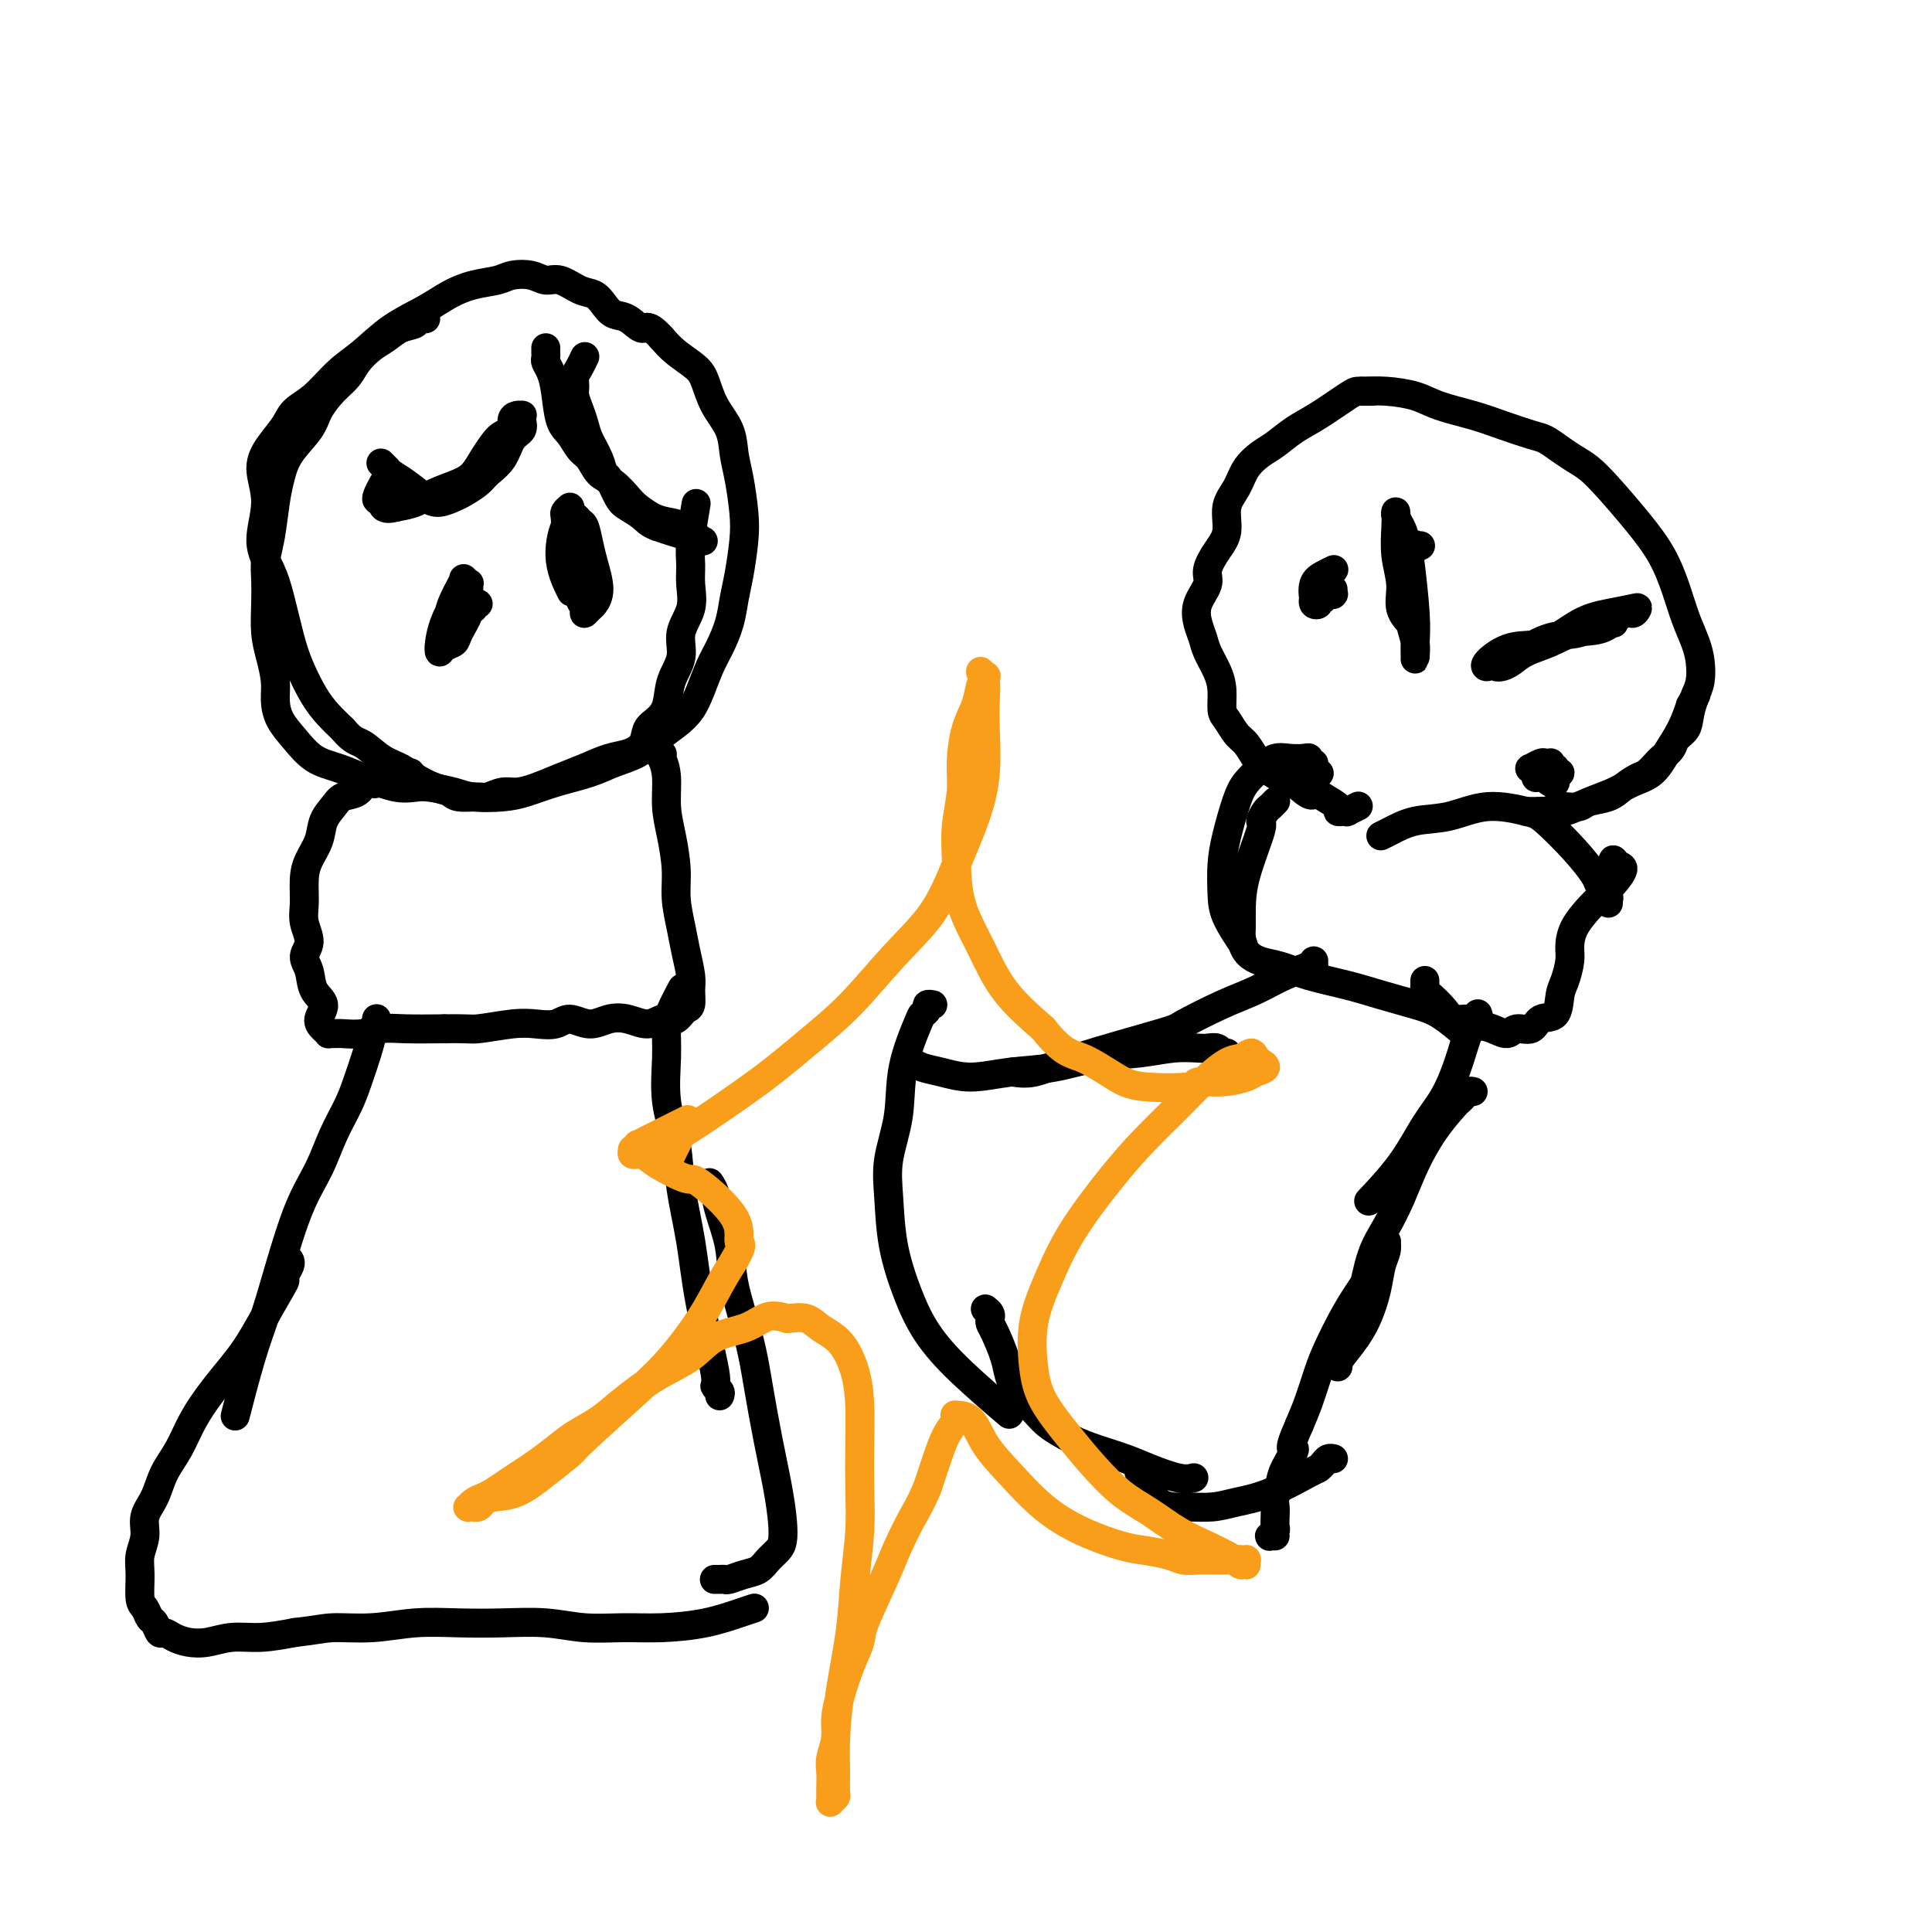
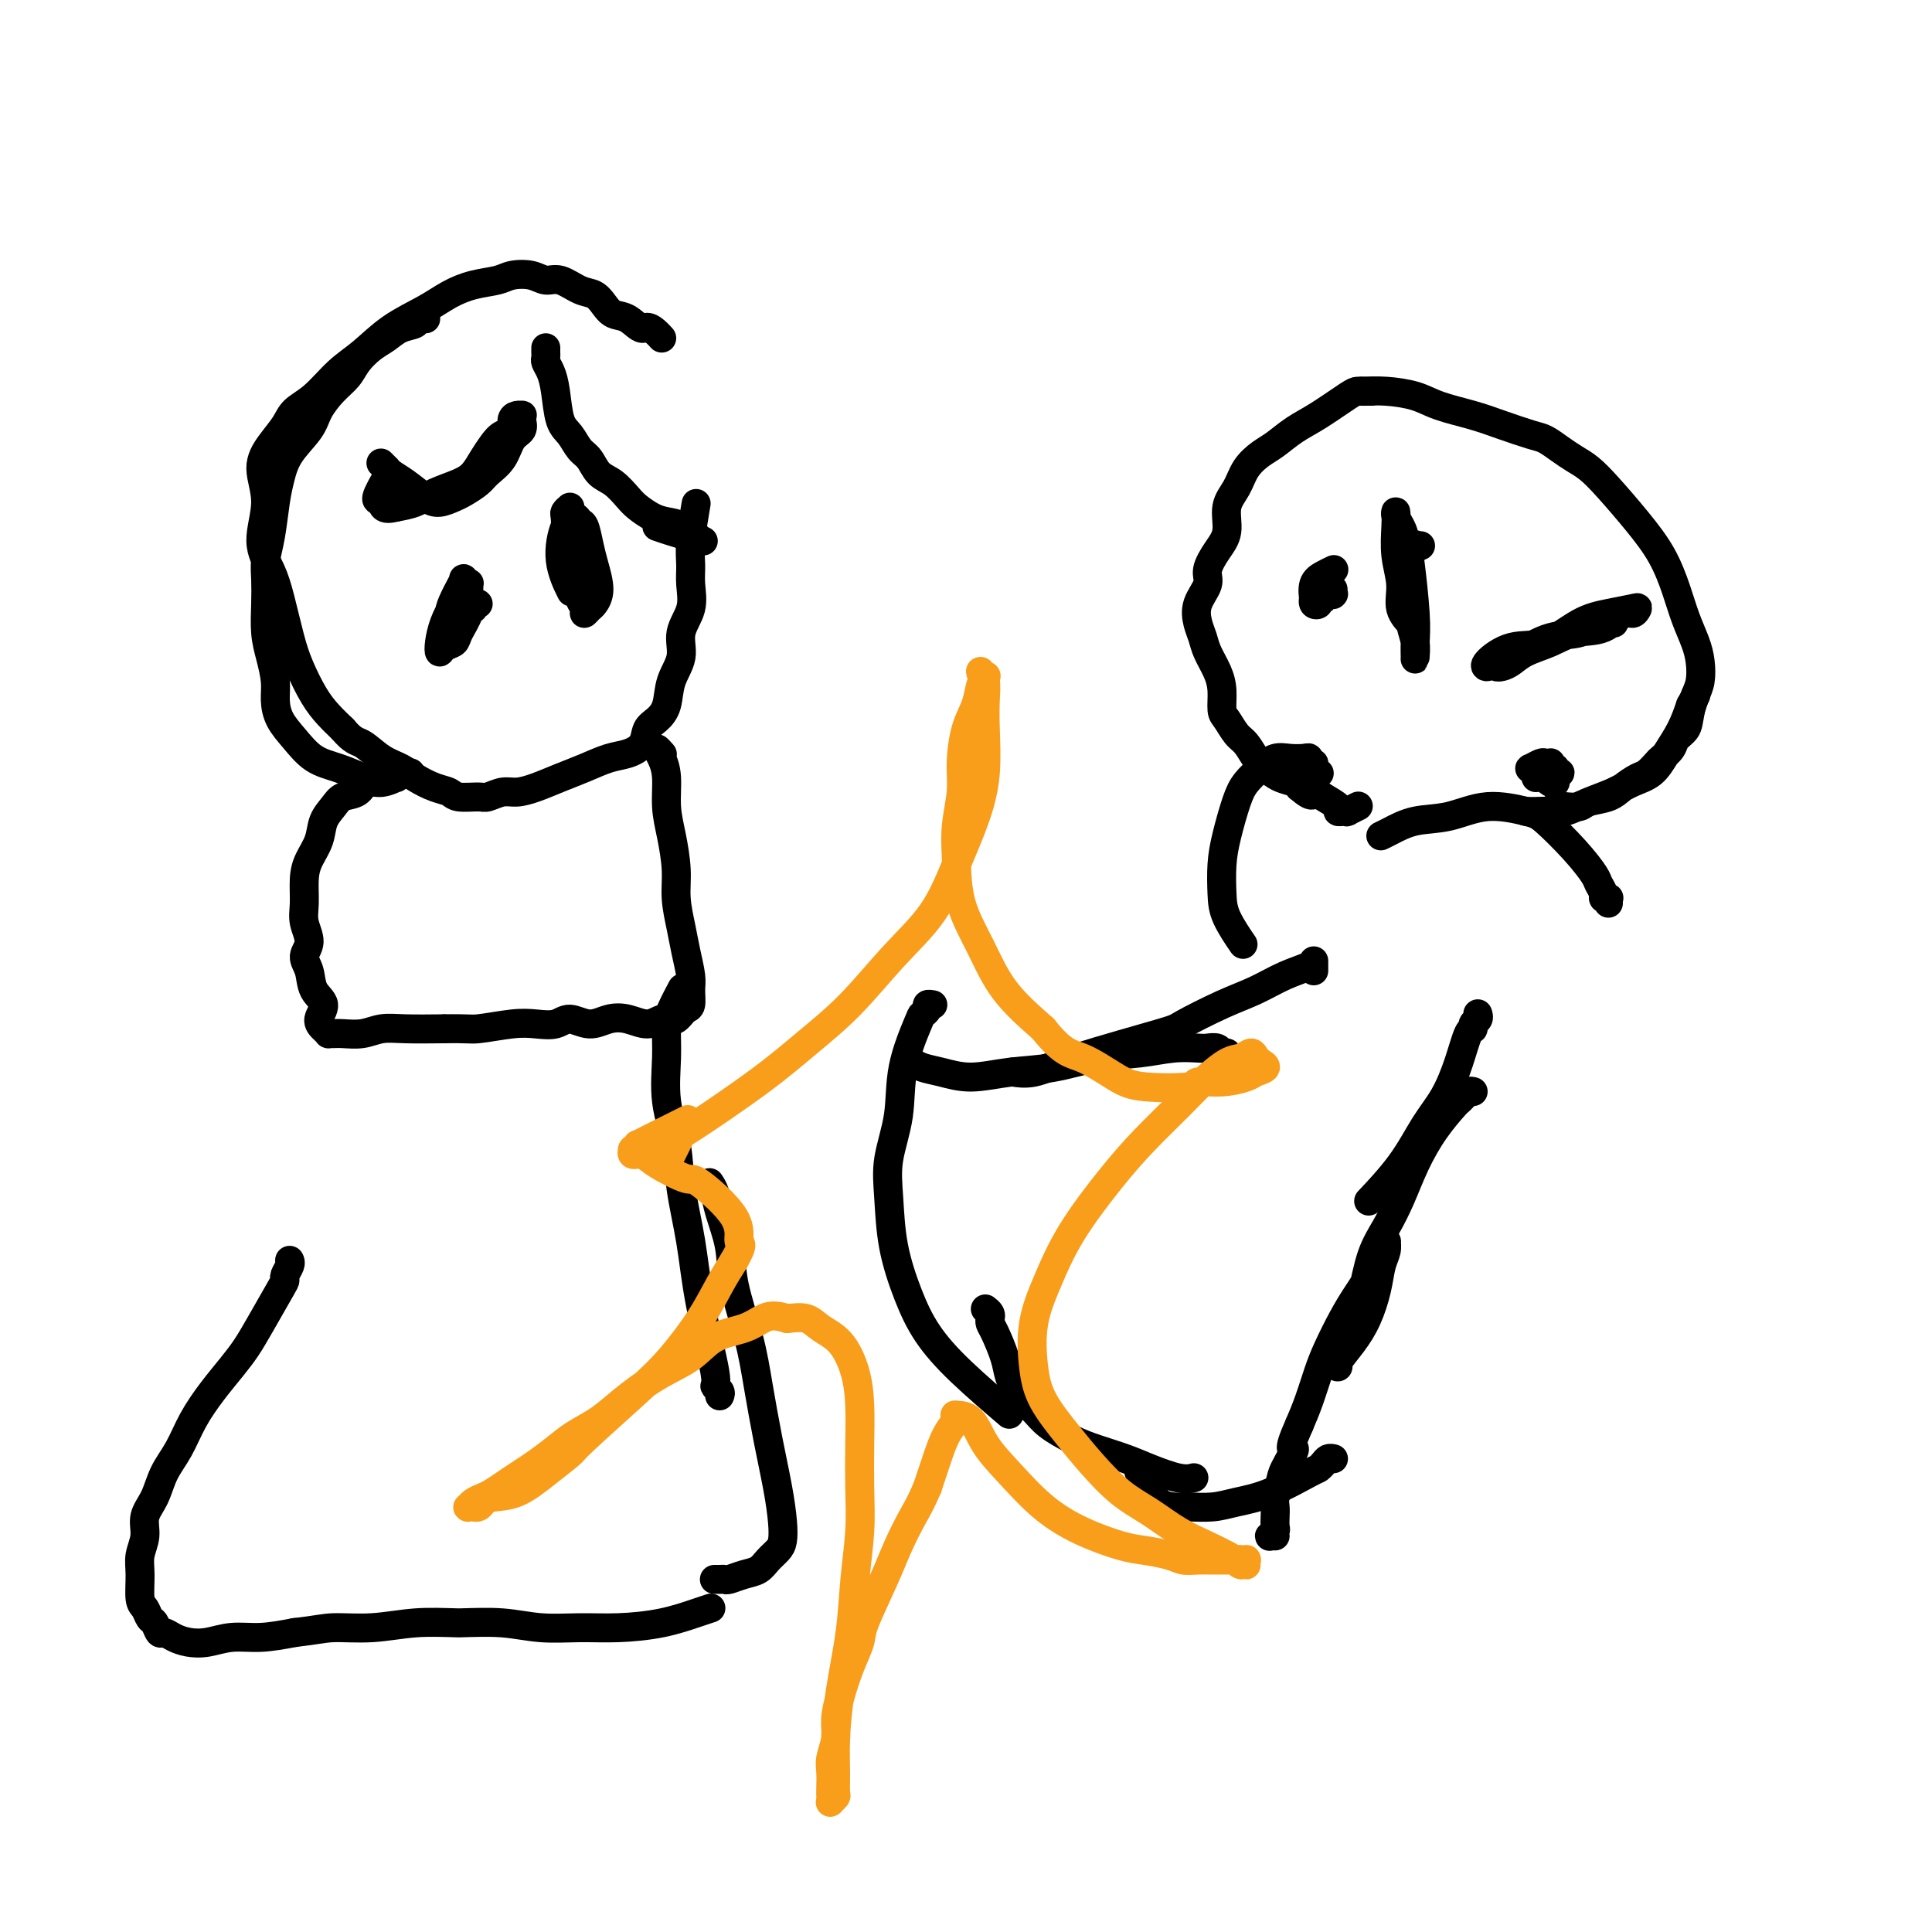
<svg xmlns="http://www.w3.org/2000/svg" viewBox="0 0 400 400" version="1.1">
  <g fill="none" stroke="#000000" stroke-width="6" stroke-linecap="round" stroke-linejoin="round">
    <path d="M284,81c-0.446,0.000 -0.893,0.000 -1,0c-0.107,-0.000 0.125,-0.001 0,0c-0.125,0.001 -0.605,0.005 -1,0c-0.395,-0.005 -0.703,-0.020 -1,0c-0.297,0.020 -0.582,0.074 -2,1c-1.418,0.926 -3.969,2.726 -6,4c-2.031,1.274 -3.541,2.024 -5,3c-1.459,0.976 -2.868,2.178 -4,3c-1.132,0.822 -1.986,1.266 -3,2c-1.014,0.734 -2.186,1.760 -3,3c-0.814,1.240 -1.270,2.695 -2,4c-0.730,1.305 -1.735,2.459 -2,4c-0.265,1.541 0.209,3.468 0,5c-0.209,1.532 -1.100,2.668 -2,4c-0.900,1.332 -1.807,2.860 -2,4c-0.193,1.140 0.329,1.893 0,3c-0.329,1.107 -1.507,2.568 -2,4c-0.493,1.432 -0.300,2.836 0,4c0.300,1.164 0.707,2.087 1,3c0.293,0.913 0.473,1.815 1,3c0.527,1.185 1.401,2.653 2,4c0.599,1.347 0.923,2.572 1,4c0.077,1.428 -0.092,3.058 0,4c0.092,0.942 0.447,1.197 1,2c0.553,0.803 1.306,2.155 2,3c0.694,0.845 1.331,1.182 2,2c0.669,0.818 1.370,2.117 2,3c0.630,0.883 1.190,1.350 2,2c0.810,0.650 1.872,1.483 3,2c1.128,0.517 2.322,0.719 3,1c0.678,0.281 0.839,0.640 1,1" />
    <path d="M269,163c3.083,2.669 2.791,1.342 3,1c0.209,-0.342 0.918,0.301 2,1c1.082,0.699 2.538,1.455 3,2c0.462,0.545 -0.069,0.878 0,1c0.069,0.122 0.736,0.033 1,0c0.264,-0.033 0.123,-0.009 0,0c-0.123,0.009 -0.229,0.002 0,0c0.229,-0.002 0.794,-0.001 1,0c0.206,0.001 0.053,0.001 0,0c-0.053,-0.001 -0.007,-0.004 0,0c0.007,0.004 -0.026,0.015 0,0c0.026,-0.015 0.110,-0.056 0,0c-0.110,0.056 -0.414,0.207 0,0c0.414,-0.207 1.547,-0.774 2,-1c0.453,-0.226 0.227,-0.113 0,0" />
    <path d="M283,81c-0.030,0.000 -0.061,0.000 0,0c0.061,-0.000 0.212,-0.000 0,0c-0.212,0.000 -0.788,0.000 -1,0c-0.212,-0.000 -0.061,-0.001 0,0c0.061,0.001 0.032,0.002 0,0c-0.032,-0.002 -0.066,-0.009 0,0c0.066,0.009 0.232,0.033 1,0c0.768,-0.033 2.139,-0.122 4,0c1.861,0.122 4.214,0.456 6,1c1.786,0.544 3.006,1.297 5,2c1.994,0.703 4.764,1.357 7,2c2.236,0.643 3.939,1.275 6,2c2.061,0.725 4.480,1.544 6,2c1.520,0.456 2.141,0.548 3,1c0.859,0.452 1.958,1.262 3,2c1.042,0.738 2.029,1.402 3,2c0.971,0.598 1.926,1.131 3,2c1.074,0.869 2.265,2.076 4,4c1.735,1.924 4.012,4.566 6,7c1.988,2.434 3.685,4.660 5,7c1.315,2.340 2.248,4.794 3,7c0.752,2.206 1.323,4.166 2,6c0.677,1.834 1.460,3.544 2,5c0.540,1.456 0.835,2.658 1,4c0.165,1.342 0.198,2.823 0,4c-0.198,1.177 -0.628,2.051 -1,3c-0.372,0.949 -0.686,1.975 -1,3" />
    <path d="M350,147c-0.423,2.356 -0.480,3.246 -1,4c-0.520,0.754 -1.505,1.372 -2,2c-0.495,0.628 -0.502,1.267 -1,2c-0.498,0.733 -1.488,1.561 -2,2c-0.512,0.439 -0.548,0.489 -1,1c-0.452,0.511 -1.322,1.485 -2,2c-0.678,0.515 -1.164,0.573 -2,1c-0.836,0.427 -2.023,1.225 -3,2c-0.977,0.775 -1.743,1.527 -3,2c-1.257,0.473 -3.004,0.666 -4,1c-0.996,0.334 -1.240,0.807 -2,1c-0.760,0.193 -2.035,0.104 -3,0c-0.965,-0.104 -1.620,-0.224 -2,0c-0.380,0.224 -0.484,0.792 -1,1c-0.516,0.208 -1.444,0.056 -2,0c-0.556,-0.056 -0.738,-0.015 -1,0c-0.262,0.015 -0.603,0.004 -1,0c-0.397,-0.004 -0.851,-0.001 -1,0c-0.149,0.001 0.008,-0.000 0,0c-0.008,0.000 -0.181,0.002 0,0c0.181,-0.002 0.714,-0.006 1,0c0.286,0.006 0.323,0.024 1,0c0.677,-0.024 1.993,-0.090 3,0c1.007,0.090 1.704,0.335 3,0c1.296,-0.335 3.189,-1.250 5,-2c1.811,-0.750 3.538,-1.337 5,-2c1.462,-0.663 2.657,-1.404 4,-2c1.343,-0.596 2.834,-1.046 4,-2c1.166,-0.954 2.006,-2.411 3,-4c0.994,-1.589 2.141,-3.311 3,-5c0.859,-1.689 1.429,-3.344 2,-5" />
    <path d="M350,146c1.467,-2.622 1.133,-2.178 1,-2c-0.133,0.178 -0.067,0.089 0,0" />
    <path d="M273,160c0.122,0.081 0.243,0.161 0,0c-0.243,-0.161 -0.851,-0.565 -1,-1c-0.149,-0.435 0.161,-0.901 0,-1c-0.161,-0.099 -0.795,0.168 -1,0c-0.205,-0.168 0.017,-0.772 0,-1c-0.017,-0.228 -0.273,-0.080 -1,0c-0.727,0.080 -1.924,0.094 -3,0c-1.076,-0.094 -2.032,-0.294 -3,0c-0.968,0.294 -1.948,1.084 -3,2c-1.052,0.916 -2.177,1.959 -3,3c-0.823,1.041 -1.344,2.079 -2,4c-0.656,1.921 -1.447,4.726 -2,7c-0.553,2.274 -0.869,4.018 -1,6c-0.131,1.982 -0.076,4.201 0,6c0.076,1.799 0.174,3.177 1,5c0.826,1.823 2.379,4.092 3,5c0.621,0.908 0.311,0.454 0,0" />
-     <path d="M264,166c0.093,-0.099 0.185,-0.198 0,0c-0.185,0.198 -0.648,0.694 -1,1c-0.352,0.306 -0.592,0.423 -1,1c-0.408,0.577 -0.985,1.615 -1,2c-0.015,0.385 0.531,0.119 0,2c-0.531,1.881 -2.141,5.911 -3,9c-0.859,3.089 -0.968,5.237 -1,7c-0.032,1.763 0.013,3.140 0,4c-0.013,0.860 -0.082,1.203 0,2c0.082,0.797 0.316,2.048 1,3c0.684,0.952 1.818,1.606 3,2c1.182,0.394 2.412,0.529 4,1c1.588,0.471 3.533,1.280 6,2c2.467,0.720 5.457,1.353 8,2c2.543,0.647 4.640,1.309 7,2c2.360,0.691 4.983,1.412 7,2c2.017,0.588 3.428,1.043 5,2c1.572,0.957 3.306,2.416 4,3c0.694,0.584 0.347,0.292 0,0" />
-     <path d="M295,204c0.001,-0.543 0.001,-1.087 0,-1c-0.001,0.087 -0.004,0.803 0,1c0.004,0.197 0.016,-0.125 0,0c-0.016,0.125 -0.061,0.698 0,1c0.061,0.302 0.228,0.333 1,1c0.772,0.667 2.149,1.971 3,3c0.851,1.029 1.177,1.783 2,2c0.823,0.217 2.145,-0.104 3,0c0.855,0.104 1.244,0.632 2,1c0.756,0.368 1.878,0.574 3,1c1.122,0.426 2.245,1.070 3,1c0.755,-0.070 1.144,-0.855 2,-1c0.856,-0.145 2.180,0.349 3,0c0.820,-0.349 1.138,-1.542 2,-2c0.862,-0.458 2.269,-0.180 3,-1c0.731,-0.820 0.785,-2.739 1,-4c0.215,-1.261 0.589,-1.864 1,-3c0.411,-1.136 0.858,-2.803 1,-4c0.142,-1.197 -0.019,-1.923 0,-3c0.019,-1.077 0.220,-2.506 1,-4c0.780,-1.494 2.140,-3.054 3,-4c0.860,-0.946 1.222,-1.277 2,-2c0.778,-0.723 1.974,-1.836 3,-3c1.026,-1.164 1.883,-2.378 2,-3c0.117,-0.622 -0.505,-0.651 -1,-1c-0.495,-0.349 -0.864,-1.017 -1,-1c-0.136,0.017 -0.039,0.719 0,1c0.039,0.281 0.019,0.140 0,0" />
    <path d="M333,187c-0.032,-0.418 -0.065,-0.837 0,-1c0.065,-0.163 0.226,-0.072 0,0c-0.226,0.072 -0.841,0.125 -1,0c-0.159,-0.125 0.137,-0.429 0,-1c-0.137,-0.571 -0.707,-1.409 -1,-2c-0.293,-0.591 -0.309,-0.935 -1,-2c-0.691,-1.065 -2.058,-2.853 -4,-5c-1.942,-2.147 -4.458,-4.654 -6,-6c-1.542,-1.346 -2.111,-1.531 -4,-2c-1.889,-0.469 -5.098,-1.222 -8,-1c-2.902,0.222 -5.496,1.419 -8,2c-2.504,0.581 -4.919,0.548 -7,1c-2.081,0.452 -3.830,1.391 -5,2c-1.170,0.609 -1.763,0.888 -2,1c-0.237,0.112 -0.119,0.056 0,0" />
    <path d="M272,201c0.000,-0.308 0.000,-0.616 0,-1c-0.000,-0.384 -0.000,-0.844 0,-1c0.000,-0.156 0.000,-0.008 0,0c-0.000,0.008 -0.001,-0.124 0,0c0.001,0.124 0.003,0.503 -1,1c-1.003,0.497 -3.011,1.114 -5,2c-1.989,0.886 -3.958,2.043 -6,3c-2.042,0.957 -4.156,1.714 -7,3c-2.844,1.286 -6.419,3.101 -8,4c-1.581,0.899 -1.167,0.882 -5,2c-3.833,1.118 -11.914,3.372 -17,5c-5.086,1.628 -7.177,2.631 -9,3c-1.823,0.369 -3.378,0.106 -4,0c-0.622,-0.106 -0.311,-0.053 0,0" />
    <path d="M254,218c-0.362,0.113 -0.723,0.225 -1,0c-0.277,-0.225 -0.468,-0.789 -1,-1c-0.532,-0.211 -1.405,-0.069 -2,0c-0.595,0.069 -0.910,0.064 -2,0c-1.090,-0.064 -2.953,-0.186 -5,0c-2.047,0.186 -4.279,0.681 -7,1c-2.721,0.319 -5.932,0.461 -9,1c-3.068,0.539 -5.994,1.476 -9,2c-3.006,0.524 -6.091,0.634 -9,1c-2.909,0.366 -5.641,0.988 -8,1c-2.359,0.012 -4.344,-0.584 -6,-1c-1.656,-0.416 -2.984,-0.650 -4,-1c-1.016,-0.350 -1.719,-0.814 -2,-1c-0.281,-0.186 -0.141,-0.093 0,0" />
    <path d="M193,208c0.121,0.023 0.242,0.045 0,0c-0.242,-0.045 -0.846,-0.158 -1,0c-0.154,0.158 0.143,0.587 0,1c-0.143,0.413 -0.725,0.811 -1,1c-0.275,0.189 -0.242,0.171 -1,2c-0.758,1.829 -2.307,5.507 -3,9c-0.693,3.493 -0.531,6.802 -1,10c-0.469,3.198 -1.569,6.285 -2,9c-0.431,2.715 -0.193,5.057 0,8c0.193,2.943 0.340,6.485 1,10c0.660,3.515 1.831,7.003 3,10c1.169,2.997 2.334,5.504 4,8c1.666,2.496 3.833,4.980 7,8c3.167,3.020 7.333,6.577 9,8c1.667,1.423 0.833,0.711 0,0" />
    <path d="M204,271c0.419,0.333 0.837,0.665 1,1c0.163,0.335 0.070,0.672 0,1c-0.070,0.328 -0.119,0.647 0,1c0.119,0.353 0.405,0.741 1,2c0.595,1.259 1.497,3.390 2,5c0.503,1.610 0.605,2.700 1,4c0.395,1.300 1.083,2.809 2,4c0.917,1.191 2.065,2.062 3,3c0.935,0.938 1.658,1.941 3,3c1.342,1.059 3.304,2.172 5,3c1.696,0.828 3.127,1.371 5,2c1.873,0.629 4.187,1.345 6,2c1.813,0.655 3.125,1.248 5,2c1.875,0.752 4.312,1.664 6,2c1.688,0.336 2.625,0.096 3,0c0.375,-0.096 0.187,-0.048 0,0" />
    <path d="M306,210c-0.032,-0.091 -0.063,-0.183 0,0c0.063,0.183 0.222,0.640 0,1c-0.222,0.360 -0.824,0.622 -1,1c-0.176,0.378 0.075,0.870 0,1c-0.075,0.130 -0.474,-0.103 -1,1c-0.526,1.103 -1.179,3.544 -2,6c-0.821,2.456 -1.811,4.929 -3,7c-1.189,2.071 -2.576,3.741 -4,6c-1.424,2.259 -2.883,5.108 -5,8c-2.117,2.892 -4.890,5.826 -6,7c-1.110,1.174 -0.555,0.587 0,0" />
    <path d="M305,226c-0.338,-0.083 -0.677,-0.167 -1,0c-0.323,0.167 -0.631,0.583 -1,1c-0.369,0.417 -0.798,0.833 -1,1c-0.202,0.167 -0.178,0.084 -1,1c-0.822,0.916 -2.489,2.832 -4,5c-1.511,2.168 -2.866,4.588 -4,7c-1.134,2.412 -2.047,4.815 -3,7c-0.953,2.185 -1.947,4.153 -3,6c-1.053,1.847 -2.167,3.573 -3,6c-0.833,2.427 -1.385,5.554 -2,8c-0.615,2.446 -1.291,4.210 -2,6c-0.709,1.790 -1.449,3.607 -2,5c-0.551,1.393 -0.912,2.363 -1,3c-0.088,0.637 0.099,0.941 0,1c-0.099,0.059 -0.483,-0.126 0,-1c0.483,-0.874 1.832,-2.436 3,-4c1.168,-1.564 2.155,-3.131 3,-5c0.845,-1.869 1.547,-4.042 2,-6c0.453,-1.958 0.658,-3.702 1,-5c0.342,-1.298 0.821,-2.152 1,-3c0.179,-0.848 0.057,-1.691 0,-2c-0.057,-0.309 -0.049,-0.086 0,0c0.049,0.086 0.138,0.033 0,0c-0.138,-0.033 -0.502,-0.046 -1,1c-0.498,1.046 -1.131,3.152 -2,5c-0.869,1.848 -1.976,3.438 -3,5c-1.024,1.562 -1.965,3.095 -3,5c-1.035,1.905 -2.164,4.181 -3,6c-0.836,1.819 -1.379,3.182 -2,5c-0.621,1.818 -1.320,4.091 -2,6c-0.680,1.909 -1.340,3.455 -2,5" />
    <path d="M269,295c-2.902,6.497 -1.156,4.738 -1,5c0.156,0.262 -1.279,2.545 -2,4c-0.721,1.455 -0.729,2.081 -1,3c-0.271,0.919 -0.804,2.130 -1,3c-0.196,0.870 -0.056,1.400 0,2c0.056,0.600 0.028,1.271 0,2c-0.028,0.729 -0.056,1.516 0,2c0.056,0.484 0.197,0.666 0,1c-0.197,0.334 -0.733,0.822 -1,1c-0.267,0.178 -0.264,0.048 0,0c0.264,-0.048 0.790,-0.014 1,0c0.210,0.014 0.105,0.007 0,0" />
    <path d="M276,302c-0.024,-0.006 -0.048,-0.012 0,0c0.048,0.012 0.170,0.042 0,0c-0.170,-0.042 -0.630,-0.156 -1,0c-0.370,0.156 -0.650,0.580 -1,1c-0.350,0.420 -0.770,0.834 -1,1c-0.230,0.166 -0.271,0.083 -2,1c-1.729,0.917 -5.148,2.835 -8,4c-2.852,1.165 -5.138,1.579 -7,2c-1.862,0.421 -3.299,0.851 -5,1c-1.701,0.149 -3.664,0.019 -5,0c-1.336,-0.019 -2.043,0.075 -3,0c-0.957,-0.075 -2.164,-0.319 -3,-1c-0.836,-0.681 -1.302,-1.799 -2,-3c-0.698,-1.201 -1.628,-2.486 -2,-3c-0.372,-0.514 -0.186,-0.257 0,0" />
    <path d="M88,66c0.123,0.002 0.246,0.004 0,0c-0.246,-0.004 -0.859,-0.013 -1,0c-0.141,0.013 0.192,0.048 0,0c-0.192,-0.048 -0.908,-0.179 -1,0c-0.092,0.179 0.438,0.670 0,1c-0.438,0.330 -1.846,0.500 -3,1c-1.154,0.500 -2.055,1.329 -3,2c-0.945,0.671 -1.934,1.183 -3,2c-1.066,0.817 -2.209,1.939 -3,3c-0.791,1.061 -1.230,2.061 -2,3c-0.770,0.939 -1.869,1.818 -3,3c-1.131,1.182 -2.292,2.665 -3,4c-0.708,1.335 -0.963,2.520 -2,4c-1.037,1.480 -2.856,3.256 -4,5c-1.144,1.744 -1.613,3.456 -2,5c-0.387,1.544 -0.692,2.921 -1,5c-0.308,2.079 -0.619,4.859 -1,7c-0.381,2.141 -0.831,3.642 -1,5c-0.169,1.358 -0.055,2.572 0,4c0.055,1.428 0.053,3.070 0,5c-0.053,1.930 -0.156,4.147 0,6c0.156,1.853 0.572,3.341 1,5c0.428,1.659 0.868,3.487 1,5c0.132,1.513 -0.045,2.709 0,4c0.045,1.291 0.310,2.677 1,4c0.690,1.323 1.803,2.581 3,4c1.197,1.419 2.476,2.997 4,4c1.524,1.003 3.293,1.429 5,2c1.707,0.571 3.354,1.285 5,2" />
-     <path d="M75,161c3.124,2.023 2.433,1.081 3,1c0.567,-0.081 2.393,0.700 4,1c1.607,0.300 2.996,0.119 4,0c1.004,-0.119 1.625,-0.178 3,0c1.375,0.178 3.506,0.592 5,1c1.494,0.408 2.352,0.811 4,1c1.648,0.189 4.084,0.164 6,0c1.916,-0.164 3.310,-0.466 5,-1c1.690,-0.534 3.676,-1.301 6,-2c2.324,-0.699 4.985,-1.331 7,-2c2.015,-0.669 3.383,-1.375 5,-2c1.617,-0.625 3.483,-1.169 5,-2c1.517,-0.831 2.686,-1.947 4,-3c1.314,-1.053 2.775,-2.041 4,-3c1.225,-0.959 2.216,-1.890 3,-3c0.784,-1.110 1.362,-2.400 2,-4c0.638,-1.600 1.337,-3.510 2,-5c0.663,-1.490 1.292,-2.561 2,-4c0.708,-1.439 1.497,-3.246 2,-5c0.503,-1.754 0.720,-3.455 1,-5c0.280,-1.545 0.621,-2.933 1,-5c0.379,-2.067 0.794,-4.814 1,-7c0.206,-2.186 0.203,-3.812 0,-6c-0.203,-2.188 -0.607,-4.939 -1,-7c-0.393,-2.061 -0.775,-3.433 -1,-5c-0.225,-1.567 -0.293,-3.329 -1,-5c-0.707,-1.671 -2.051,-3.252 -3,-5c-0.949,-1.748 -1.502,-3.664 -2,-5c-0.498,-1.336 -0.942,-2.090 -2,-3c-1.058,-0.910 -2.731,-1.974 -4,-3c-1.269,-1.026 -2.135,-2.013 -3,-3" />
    <path d="M137,70c-2.931,-3.281 -3.260,-1.982 -4,-2c-0.740,-0.018 -1.891,-1.351 -3,-2c-1.109,-0.649 -2.177,-0.612 -3,-1c-0.823,-0.388 -1.403,-1.199 -2,-2c-0.597,-0.801 -1.211,-1.591 -2,-2c-0.789,-0.409 -1.751,-0.436 -3,-1c-1.249,-0.564 -2.783,-1.665 -4,-2c-1.217,-0.335 -2.117,0.095 -3,0c-0.883,-0.095 -1.751,-0.714 -3,-1c-1.249,-0.286 -2.880,-0.240 -4,0c-1.120,0.240 -1.729,0.674 -3,1c-1.271,0.326 -3.203,0.544 -5,1c-1.797,0.456 -3.459,1.148 -5,2c-1.541,0.852 -2.960,1.863 -5,3c-2.040,1.137 -4.700,2.401 -7,4c-2.300,1.599 -4.239,3.533 -6,5c-1.761,1.467 -3.342,2.467 -5,4c-1.658,1.533 -3.392,3.597 -5,5c-1.608,1.403 -3.091,2.143 -4,3c-0.909,0.857 -1.244,1.831 -2,3c-0.756,1.169 -1.934,2.534 -3,4c-1.066,1.466 -2.021,3.032 -2,5c0.021,1.968 1.017,4.339 1,7c-0.017,2.661 -1.047,5.613 -1,8c0.047,2.387 1.170,4.210 2,6c0.830,1.790 1.366,3.546 2,6c0.634,2.454 1.366,5.605 2,8c0.634,2.395 1.170,4.034 2,6c0.830,1.966 1.954,4.260 3,6c1.046,1.740 2.013,2.926 3,4c0.987,1.074 1.993,2.037 3,3" />
    <path d="M71,151c2.111,2.534 2.890,2.371 4,3c1.110,0.629 2.553,2.052 4,3c1.447,0.948 2.899,1.421 4,2c1.101,0.579 1.850,1.265 3,2c1.150,0.735 2.702,1.518 4,2c1.298,0.482 2.343,0.661 3,1c0.657,0.339 0.927,0.838 2,1c1.073,0.162 2.950,-0.011 4,0c1.050,0.011 1.273,0.207 2,0c0.727,-0.207 1.957,-0.818 3,-1c1.043,-0.182 1.899,0.063 3,0c1.101,-0.063 2.447,-0.436 4,-1c1.553,-0.564 3.313,-1.319 5,-2c1.687,-0.681 3.302,-1.289 5,-2c1.698,-0.711 3.480,-1.527 5,-2c1.520,-0.473 2.779,-0.603 4,-1c1.221,-0.397 2.406,-1.060 3,-2c0.594,-0.940 0.598,-2.158 1,-3c0.402,-0.842 1.202,-1.309 2,-2c0.798,-0.691 1.594,-1.608 2,-3c0.406,-1.392 0.420,-3.261 1,-5c0.580,-1.739 1.725,-3.350 2,-5c0.275,-1.650 -0.320,-3.340 0,-5c0.320,-1.660 1.553,-3.290 2,-5c0.447,-1.710 0.106,-3.500 0,-5c-0.106,-1.500 0.023,-2.711 0,-4c-0.023,-1.289 -0.199,-2.655 0,-5c0.199,-2.345 0.771,-5.670 1,-7c0.229,-1.330 0.114,-0.665 0,0" />
    <path d="M85,160c-0.444,-0.009 -0.887,-0.018 -1,0c-0.113,0.018 0.105,0.062 0,0c-0.105,-0.062 -0.532,-0.229 -1,0c-0.468,0.229 -0.978,0.853 -1,1c-0.022,0.147 0.443,-0.183 0,0c-0.443,0.183 -1.795,0.877 -3,1c-1.205,0.123 -2.263,-0.327 -3,0c-0.737,0.327 -1.152,1.430 -2,2c-0.848,0.570 -2.129,0.606 -3,1c-0.871,0.394 -1.334,1.146 -2,2c-0.666,0.854 -1.537,1.810 -2,3c-0.463,1.190 -0.518,2.614 -1,4c-0.482,1.386 -1.392,2.734 -2,4c-0.608,1.266 -0.914,2.450 -1,4c-0.086,1.550 0.047,3.467 0,5c-0.047,1.533 -0.274,2.683 0,4c0.274,1.317 1.049,2.803 1,4c-0.049,1.197 -0.921,2.106 -1,3c-0.079,0.894 0.637,1.773 1,3c0.363,1.227 0.374,2.802 1,4c0.626,1.198 1.866,2.020 2,3c0.134,0.980 -0.837,2.119 -1,3c-0.163,0.881 0.482,1.504 1,2c0.518,0.496 0.907,0.866 1,1c0.093,0.134 -0.111,0.032 0,0c0.111,-0.032 0.536,0.005 1,0c0.464,-0.005 0.967,-0.054 2,0c1.033,0.054 2.597,0.210 4,0c1.403,-0.210 2.647,-0.787 4,-1c1.353,-0.213 2.815,-0.061 5,0c2.185,0.061 5.092,0.030 8,0" />
    <path d="M92,213c4.940,-0.096 5.290,0.166 7,0c1.710,-0.166 4.782,-0.758 7,-1c2.218,-0.242 3.583,-0.135 5,0c1.417,0.135 2.885,0.298 4,0c1.115,-0.298 1.877,-1.056 3,-1c1.123,0.056 2.608,0.925 4,1c1.392,0.075 2.691,-0.646 4,-1c1.309,-0.354 2.626,-0.343 4,0c1.374,0.343 2.803,1.016 4,1c1.197,-0.016 2.162,-0.721 3,-1c0.838,-0.279 1.548,-0.131 2,0c0.452,0.131 0.647,0.244 1,0c0.353,-0.244 0.865,-0.845 1,-1c0.135,-0.155 -0.107,0.137 0,0c0.107,-0.137 0.561,-0.703 1,-1c0.439,-0.297 0.861,-0.324 1,-1c0.139,-0.676 -0.005,-1.999 0,-3c0.005,-1.001 0.160,-1.679 0,-3c-0.160,-1.321 -0.634,-3.286 -1,-5c-0.366,-1.714 -0.624,-3.177 -1,-5c-0.376,-1.823 -0.871,-4.007 -1,-6c-0.129,-1.993 0.106,-3.797 0,-6c-0.106,-2.203 -0.555,-4.805 -1,-7c-0.445,-2.195 -0.886,-3.982 -1,-6c-0.114,-2.018 0.099,-4.267 0,-6c-0.099,-1.733 -0.511,-2.949 -1,-4c-0.489,-1.051 -1.055,-1.937 -1,-2c0.055,-0.063 0.730,0.696 1,1c0.270,0.304 0.135,0.152 0,0" />
-     <path d="M78,211c-0.032,-0.085 -0.063,-0.170 0,0c0.063,0.170 0.221,0.597 0,1c-0.221,0.403 -0.821,0.784 -1,1c-0.179,0.216 0.062,0.267 0,1c-0.062,0.733 -0.427,2.147 -1,4c-0.573,1.853 -1.352,4.145 -2,6c-0.648,1.855 -1.163,3.272 -2,5c-0.837,1.728 -1.995,3.765 -3,6c-1.005,2.235 -1.857,4.667 -3,7c-1.143,2.333 -2.576,4.567 -4,8c-1.424,3.433 -2.837,8.063 -4,12c-1.163,3.937 -2.075,7.179 -3,10c-0.925,2.821 -1.865,5.221 -3,9c-1.135,3.779 -2.467,8.937 -3,11c-0.533,2.063 -0.266,1.032 0,0" />
    <path d="M60,261c-0.031,-0.060 -0.061,-0.120 0,0c0.061,0.120 0.214,0.418 0,1c-0.214,0.582 -0.795,1.446 -1,2c-0.205,0.554 -0.035,0.797 0,1c0.035,0.203 -0.065,0.366 -1,2c-0.935,1.634 -2.704,4.739 -4,7c-1.296,2.261 -2.117,3.679 -3,5c-0.883,1.321 -1.826,2.547 -3,4c-1.174,1.453 -2.579,3.133 -4,5c-1.421,1.867 -2.858,3.920 -4,6c-1.142,2.080 -1.990,4.187 -3,6c-1.010,1.813 -2.184,3.331 -3,5c-0.816,1.669 -1.276,3.487 -2,5c-0.724,1.513 -1.711,2.720 -2,4c-0.289,1.280 0.122,2.632 0,4c-0.122,1.368 -0.776,2.752 -1,4c-0.224,1.248 -0.019,2.361 0,4c0.019,1.639 -0.150,3.806 0,5c0.150,1.194 0.617,1.415 1,2c0.383,0.585 0.682,1.533 1,2c0.318,0.467 0.654,0.454 1,1c0.346,0.546 0.703,1.650 1,2c0.297,0.350 0.535,-0.054 1,0c0.465,0.054 1.157,0.565 2,1c0.843,0.435 1.836,0.793 3,1c1.164,0.207 2.497,0.262 4,0c1.503,-0.262 3.174,-0.840 5,-1c1.826,-0.160 3.807,0.097 6,0c2.193,-0.097 4.596,-0.549 7,-1" />
-     <path d="M61,338c4.845,-0.552 5.958,-0.932 8,-1c2.042,-0.068 5.012,0.177 8,0c2.988,-0.177 5.994,-0.776 9,-1c3.006,-0.224 6.013,-0.074 9,0c2.987,0.074 5.954,0.073 9,0c3.046,-0.073 6.171,-0.218 9,0c2.829,0.218 5.362,0.798 8,1c2.638,0.202 5.380,0.026 8,0c2.620,-0.026 5.119,0.098 8,0c2.881,-0.098 6.143,-0.418 9,-1c2.857,-0.582 5.308,-1.426 7,-2c1.692,-0.574 2.626,-0.878 3,-1c0.374,-0.122 0.187,-0.061 0,0" />
+     <path d="M61,338c4.845,-0.552 5.958,-0.932 8,-1c2.042,-0.068 5.012,0.177 8,0c2.988,-0.177 5.994,-0.776 9,-1c3.006,-0.224 6.013,-0.074 9,0c3.046,-0.073 6.171,-0.218 9,0c2.829,0.218 5.362,0.798 8,1c2.638,0.202 5.380,0.026 8,0c2.620,-0.026 5.119,0.098 8,0c2.881,-0.098 6.143,-0.418 9,-1c2.857,-0.582 5.308,-1.426 7,-2c1.692,-0.574 2.626,-0.878 3,-1c0.374,-0.122 0.187,-0.061 0,0" />
    <path d="M148,327c-0.086,-0.002 -0.172,-0.004 0,0c0.172,0.004 0.602,0.013 1,0c0.398,-0.013 0.764,-0.048 1,0c0.236,0.048 0.343,0.178 1,0c0.657,-0.178 1.864,-0.665 3,-1c1.136,-0.335 2.200,-0.516 3,-1c0.800,-0.484 1.337,-1.269 2,-2c0.663,-0.731 1.454,-1.408 2,-2c0.546,-0.592 0.848,-1.099 1,-2c0.152,-0.901 0.155,-2.196 0,-4c-0.155,-1.804 -0.469,-4.119 -1,-7c-0.531,-2.881 -1.279,-6.330 -2,-10c-0.721,-3.670 -1.415,-7.563 -2,-11c-0.585,-3.437 -1.059,-6.419 -2,-10c-0.941,-3.581 -2.347,-7.762 -3,-11c-0.653,-3.238 -0.553,-5.533 -1,-8c-0.447,-2.467 -1.440,-5.106 -2,-7c-0.560,-1.894 -0.686,-3.044 -1,-4c-0.314,-0.956 -0.815,-1.719 -1,-2c-0.185,-0.281 -0.053,-0.080 0,0c0.053,0.080 0.026,0.040 0,0" />
    <path d="M149,289c0.134,-0.310 0.269,-0.619 0,-1c-0.269,-0.381 -0.941,-0.833 -1,-1c-0.059,-0.167 0.494,-0.050 0,-3c-0.494,-2.950 -2.035,-8.967 -3,-14c-0.965,-5.033 -1.355,-9.083 -2,-13c-0.645,-3.917 -1.546,-7.703 -2,-11c-0.454,-3.297 -0.459,-6.106 -1,-9c-0.541,-2.894 -1.616,-5.872 -2,-9c-0.384,-3.128 -0.078,-6.404 0,-9c0.078,-2.596 -0.072,-4.510 0,-6c0.072,-1.490 0.365,-2.555 1,-4c0.635,-1.445 1.610,-3.270 2,-4c0.390,-0.730 0.195,-0.365 0,0" />
    <path d="M113,72c-0.006,0.329 -0.013,0.658 0,1c0.013,0.342 0.044,0.697 0,1c-0.044,0.303 -0.164,0.555 0,1c0.164,0.445 0.610,1.082 1,2c0.390,0.918 0.723,2.118 1,4c0.277,1.882 0.496,4.448 1,6c0.504,1.552 1.292,2.091 2,3c0.708,0.909 1.334,2.187 2,3c0.666,0.813 1.371,1.162 2,2c0.629,0.838 1.183,2.164 2,3c0.817,0.836 1.898,1.180 3,2c1.102,0.820 2.225,2.116 3,3c0.775,0.884 1.201,1.355 2,2c0.799,0.645 1.972,1.464 3,2c1.028,0.536 1.911,0.788 3,1c1.089,0.212 2.383,0.382 3,1c0.617,0.618 0.556,1.682 1,2c0.444,0.318 1.392,-0.111 2,0c0.608,0.111 0.877,0.762 1,1c0.123,0.238 0.100,0.064 0,0c-0.100,-0.064 -0.278,-0.016 0,0c0.278,0.016 1.012,0.001 1,0c-0.012,-0.001 -0.768,0.011 -1,0c-0.232,-0.011 0.062,-0.044 0,0c-0.062,0.044 -0.481,0.167 -1,0c-0.519,-0.167 -1.140,-0.622 -2,-1c-0.860,-0.378 -1.960,-0.679 -3,-1c-1.040,-0.321 -2.020,-0.660 -3,-1" />
-     <path d="M136,109c-1.760,-0.657 -2.159,-1.298 -3,-2c-0.841,-0.702 -2.122,-1.464 -3,-2c-0.878,-0.536 -1.352,-0.846 -2,-2c-0.648,-1.154 -1.469,-3.152 -2,-4c-0.531,-0.848 -0.772,-0.548 -1,-1c-0.228,-0.452 -0.443,-1.658 -1,-3c-0.557,-1.342 -1.455,-2.821 -2,-4c-0.545,-1.179 -0.735,-2.059 -1,-3c-0.265,-0.941 -0.604,-1.942 -1,-3c-0.396,-1.058 -0.848,-2.172 -1,-3c-0.152,-0.828 -0.002,-1.371 0,-2c0.002,-0.629 -0.144,-1.344 0,-2c0.144,-0.656 0.577,-1.254 1,-2c0.423,-0.746 0.835,-1.642 1,-2c0.165,-0.358 0.082,-0.179 0,0" />
    <path d="M118,105c-0.419,0.361 -0.837,0.722 -1,1c-0.163,0.278 -0.069,0.473 0,1c0.069,0.527 0.114,1.387 0,2c-0.114,0.613 -0.385,0.978 0,3c0.385,2.022 1.427,5.701 2,8c0.573,2.299 0.678,3.217 1,4c0.322,0.783 0.861,1.432 1,2c0.139,0.568 -0.124,1.054 0,1c0.124,-0.054 0.633,-0.649 1,-1c0.367,-0.351 0.593,-0.459 1,-1c0.407,-0.541 0.996,-1.517 1,-3c0.004,-1.483 -0.575,-3.473 -1,-5c-0.425,-1.527 -0.694,-2.589 -1,-4c-0.306,-1.411 -0.648,-3.170 -1,-4c-0.352,-0.830 -0.714,-0.729 -1,-1c-0.286,-0.271 -0.497,-0.912 -1,-1c-0.503,-0.088 -1.300,0.379 -2,2c-0.700,1.621 -1.304,4.398 -1,7c0.304,2.602 1.515,5.029 2,6c0.485,0.971 0.242,0.485 0,0" />
    <path d="M79,96c-0.117,-0.119 -0.234,-0.237 0,0c0.234,0.237 0.818,0.830 1,1c0.182,0.170 -0.037,-0.083 0,0c0.037,0.083 0.332,0.502 1,1c0.668,0.498 1.711,1.073 3,2c1.289,0.927 2.825,2.204 4,3c1.175,0.796 1.990,1.112 3,1c1.010,-0.112 2.214,-0.650 3,-1c0.786,-0.350 1.155,-0.510 2,-1c0.845,-0.490 2.167,-1.310 3,-2c0.833,-0.690 1.176,-1.249 2,-2c0.824,-0.751 2.129,-1.693 3,-3c0.871,-1.307 1.306,-2.977 2,-4c0.694,-1.023 1.645,-1.399 2,-2c0.355,-0.601 0.114,-1.429 0,-2c-0.114,-0.571 -0.100,-0.886 0,-1c0.100,-0.114 0.285,-0.029 0,0c-0.285,0.029 -1.042,0.001 -1,0c0.042,-0.001 0.881,0.027 1,0c0.119,-0.027 -0.482,-0.107 -1,0c-0.518,0.107 -0.954,0.402 -1,1c-0.046,0.598 0.297,1.501 0,2c-0.297,0.499 -1.236,0.595 -2,1c-0.764,0.405 -1.355,1.119 -2,2c-0.645,0.881 -1.344,1.927 -2,3c-0.656,1.073 -1.270,2.171 -2,3c-0.730,0.829 -1.577,1.387 -3,2c-1.423,0.613 -3.422,1.280 -5,2c-1.578,0.720 -2.737,1.491 -4,2c-1.263,0.509 -2.632,0.754 -4,1" />
    <path d="M82,105c-3.062,0.853 -2.718,-0.514 -3,-1c-0.282,-0.486 -1.191,-0.093 -1,-1c0.191,-0.907 1.483,-3.116 2,-4c0.517,-0.884 0.258,-0.442 0,0" />
    <path d="M98,125c0.541,0.032 1.083,0.065 1,0c-0.083,-0.065 -0.790,-0.227 -1,0c-0.210,0.227 0.076,0.843 0,1c-0.076,0.157 -0.514,-0.145 -1,0c-0.486,0.145 -1.021,0.738 -1,1c0.021,0.262 0.597,0.194 0,1c-0.597,0.806 -2.368,2.487 -3,3c-0.632,0.513 -0.127,-0.143 0,-1c0.127,-0.857 -0.125,-1.915 0,-3c0.125,-1.085 0.626,-2.199 1,-3c0.374,-0.801 0.622,-1.291 1,-2c0.378,-0.709 0.888,-1.636 1,-2c0.112,-0.364 -0.173,-0.165 0,0c0.173,0.165 0.805,0.296 1,1c0.195,0.704 -0.045,1.981 0,3c0.045,1.019 0.376,1.781 0,3c-0.376,1.219 -1.460,2.897 -2,4c-0.540,1.103 -0.535,1.632 -1,2c-0.465,0.368 -1.401,0.573 -2,1c-0.599,0.427 -0.862,1.074 -1,1c-0.138,-0.074 -0.153,-0.871 0,-2c0.153,-1.129 0.473,-2.592 1,-4c0.527,-1.408 1.262,-2.762 2,-4c0.738,-1.238 1.480,-2.359 2,-3c0.520,-0.641 0.820,-0.801 1,-1c0.180,-0.199 0.241,-0.438 0,0c-0.241,0.438 -0.783,1.554 -1,2c-0.217,0.446 -0.108,0.223 0,0" />
    <path d="M294,113c-0.032,0.005 -0.065,0.009 0,0c0.065,-0.009 0.227,-0.032 0,0c-0.227,0.032 -0.842,0.118 -1,0c-0.158,-0.118 0.140,-0.440 0,0c-0.140,0.440 -0.717,1.641 -1,2c-0.283,0.359 -0.272,-0.126 0,2c0.272,2.126 0.806,6.862 1,10c0.194,3.138 0.049,4.678 0,6c-0.049,1.322 -0.003,2.426 0,3c0.003,0.574 -0.037,0.618 0,0c0.037,-0.618 0.151,-1.898 0,-3c-0.151,-1.102 -0.566,-2.024 -1,-4c-0.434,-1.976 -0.887,-5.004 -1,-8c-0.113,-2.996 0.114,-5.959 0,-8c-0.114,-2.041 -0.567,-3.160 -1,-4c-0.433,-0.840 -0.844,-1.401 -1,-2c-0.156,-0.599 -0.058,-1.234 0,-1c0.058,0.234 0.075,1.338 0,3c-0.075,1.662 -0.244,3.882 0,6c0.244,2.118 0.900,4.135 1,6c0.100,1.865 -0.358,3.579 0,5c0.358,1.421 1.531,2.549 2,3c0.469,0.451 0.235,0.226 0,0" />
    <path d="M334,129c0.123,0.004 0.247,0.008 0,0c-0.247,-0.008 -0.864,-0.029 -1,0c-0.136,0.029 0.210,0.108 0,0c-0.210,-0.108 -0.976,-0.404 -2,0c-1.024,0.404 -2.307,1.509 -4,2c-1.693,0.491 -3.796,0.367 -6,1c-2.204,0.633 -4.508,2.024 -6,3c-1.492,0.976 -2.172,1.538 -3,2c-0.828,0.462 -1.804,0.826 -2,1c-0.196,0.174 0.388,0.158 1,0c0.612,-0.158 1.251,-0.460 2,-1c0.749,-0.540 1.608,-1.319 3,-2c1.392,-0.681 3.318,-1.264 5,-2c1.682,-0.736 3.120,-1.627 5,-2c1.880,-0.373 4.203,-0.230 6,-1c1.797,-0.770 3.070,-2.452 4,-3c0.930,-0.548 1.518,0.039 2,0c0.482,-0.039 0.858,-0.703 1,-1c0.142,-0.297 0.048,-0.226 -1,0c-1.048,0.226 -3.052,0.606 -5,1c-1.948,0.394 -3.840,0.800 -6,2c-2.160,1.200 -4.589,3.193 -7,4c-2.411,0.807 -4.803,0.426 -7,1c-2.197,0.574 -4.197,2.102 -5,3c-0.803,0.898 -0.408,1.165 0,1c0.408,-0.165 0.831,-0.761 1,-1c0.169,-0.239 0.085,-0.119 0,0" />
    <path d="M276,123c-0.002,-0.536 -0.005,-1.072 0,-1c0.005,0.072 0.016,0.751 0,1c-0.016,0.249 -0.061,0.067 0,0c0.061,-0.067 0.228,-0.018 0,0c-0.228,0.018 -0.850,0.005 -1,0c-0.150,-0.005 0.174,-0.002 0,0c-0.174,0.002 -0.845,0.001 -1,0c-0.155,-0.001 0.206,-0.004 0,0c-0.206,0.004 -0.980,0.016 -1,0c-0.020,-0.016 0.712,-0.058 1,0c0.288,0.058 0.131,0.216 0,0c-0.131,-0.216 -0.235,-0.805 0,-1c0.235,-0.195 0.810,0.004 1,0c0.190,-0.004 -0.006,-0.212 0,0c0.006,0.212 0.213,0.845 0,1c-0.213,0.155 -0.845,-0.167 -1,0c-0.155,0.167 0.169,0.825 0,1c-0.169,0.175 -0.829,-0.133 -1,0c-0.171,0.133 0.149,0.705 0,1c-0.149,0.295 -0.766,0.311 -1,0c-0.234,-0.311 -0.083,-0.949 0,-1c0.083,-0.051 0.100,0.483 0,0c-0.100,-0.483 -0.315,-1.985 0,-3c0.315,-1.015 1.162,-1.542 2,-2c0.838,-0.458 1.668,-0.845 2,-1c0.332,-0.155 0.166,-0.077 0,0" />
    <path d="M320,161c-0.391,0.002 -0.782,0.004 -1,0c-0.218,-0.004 -0.265,-0.014 0,0c0.265,0.014 0.840,0.054 1,0c0.160,-0.054 -0.096,-0.201 0,0c0.096,0.201 0.544,0.748 1,1c0.456,0.252 0.922,0.207 1,0c0.078,-0.207 -0.231,-0.577 0,-1c0.231,-0.423 1.003,-0.898 1,-1c-0.003,-0.102 -0.779,0.169 -1,0c-0.221,-0.169 0.113,-0.777 0,-1c-0.113,-0.223 -0.675,-0.060 -1,0c-0.325,0.060 -0.415,0.017 -1,0c-0.585,-0.017 -1.667,-0.008 -2,0c-0.333,0.008 0.081,0.016 0,0c-0.081,-0.016 -0.659,-0.057 -1,0c-0.341,0.057 -0.445,0.212 0,0c0.445,-0.212 1.441,-0.789 2,-1c0.559,-0.211 0.683,-0.054 1,0c0.317,0.054 0.828,0.004 1,0c0.172,-0.004 0.004,0.036 0,0c-0.004,-0.036 0.157,-0.150 0,0c-0.157,0.150 -0.630,0.562 -1,1c-0.370,0.438 -0.635,0.901 -1,1c-0.365,0.099 -0.829,-0.166 -1,0c-0.171,0.166 -0.049,0.762 0,1c0.049,0.238 0.024,0.119 0,0" />
  </g>
  <g fill="none" stroke="#F99E1B" stroke-width="6" stroke-linecap="round" stroke-linejoin="round">
    <path d="M139,239c-0.084,0.166 -0.167,0.332 0,0c0.167,-0.332 0.586,-1.164 1,-2c0.414,-0.836 0.824,-1.678 1,-2c0.176,-0.322 0.119,-0.124 3,-2c2.881,-1.876 8.699,-5.828 13,-9c4.301,-3.172 7.083,-5.566 10,-8c2.917,-2.434 5.968,-4.910 9,-8c3.032,-3.090 6.046,-6.794 9,-10c2.954,-3.206 5.849,-5.914 8,-9c2.151,-3.086 3.557,-6.551 5,-10c1.443,-3.449 2.924,-6.881 4,-10c1.076,-3.119 1.749,-5.925 2,-9c0.251,-3.075 0.080,-6.419 0,-9c-0.080,-2.581 -0.071,-4.400 0,-6c0.071,-1.600 0.202,-2.980 0,-4c-0.202,-1.020 -0.737,-1.680 -1,-2c-0.263,-0.320 -0.255,-0.298 0,0c0.255,0.298 0.755,0.874 1,1c0.245,0.126 0.233,-0.197 0,0c-0.233,0.197 -0.688,0.913 -1,2c-0.312,1.087 -0.480,2.543 -1,4c-0.520,1.457 -1.394,2.914 -2,5c-0.606,2.086 -0.946,4.803 -1,7c-0.054,2.197 0.179,3.876 0,6c-0.179,2.124 -0.771,4.694 -1,7c-0.229,2.306 -0.094,4.347 0,7c0.094,2.653 0.149,5.917 1,9c0.851,3.083 2.498,5.984 4,9c1.502,3.016 2.858,6.147 5,9c2.142,2.853 5.071,5.426 8,8" />
    <path d="M216,213c4.077,5.170 5.768,5.094 8,6c2.232,0.906 5.005,2.794 7,4c1.995,1.206 3.214,1.732 6,2c2.786,0.268 7.140,0.279 9,0c1.860,-0.279 1.225,-0.848 2,-1c0.775,-0.152 2.960,0.113 5,0c2.040,-0.113 3.935,-0.604 5,-1c1.065,-0.396 1.302,-0.697 2,-1c0.698,-0.303 1.859,-0.608 2,-1c0.141,-0.392 -0.738,-0.872 -1,-1c-0.262,-0.128 0.094,0.096 0,0c-0.094,-0.096 -0.639,-0.512 -1,-1c-0.361,-0.488 -0.537,-1.050 -1,-1c-0.463,0.050 -1.213,0.710 -2,1c-0.787,0.290 -1.610,0.211 -3,1c-1.390,0.789 -3.347,2.447 -5,4c-1.653,1.553 -3.001,2.999 -5,5c-1.999,2.001 -4.648,4.555 -7,7c-2.352,2.445 -4.407,4.781 -7,8c-2.593,3.219 -5.725,7.320 -8,11c-2.275,3.680 -3.695,6.937 -5,10c-1.305,3.063 -2.497,5.930 -3,9c-0.503,3.070 -0.317,6.341 0,9c0.317,2.659 0.764,4.706 2,7c1.236,2.294 3.259,4.834 5,7c1.741,2.166 3.200,3.959 5,6c1.800,2.041 3.941,4.329 6,6c2.059,1.671 4.036,2.726 6,4c1.964,1.274 3.913,2.766 6,4c2.087,1.234 4.310,2.210 6,3c1.690,0.790 2.845,1.395 4,2" />
    <path d="M254,322c3.812,2.161 2.342,1.062 2,1c-0.342,-0.062 0.444,0.912 1,1c0.556,0.088 0.882,-0.708 1,-1c0.118,-0.292 0.028,-0.078 0,0c-0.028,0.078 0.005,0.020 0,0c-0.005,-0.020 -0.049,-0.000 0,0c0.049,0.000 0.192,-0.018 0,0c-0.192,0.018 -0.720,0.071 -1,0c-0.280,-0.071 -0.312,-0.268 0,0c0.312,0.268 0.967,1.000 1,1c0.033,0.000 -0.557,-0.732 -1,-1c-0.443,-0.268 -0.740,-0.072 -1,0c-0.260,0.072 -0.482,0.020 -1,0c-0.518,-0.020 -1.333,-0.008 -2,0c-0.667,0.008 -1.185,0.013 -2,0c-0.815,-0.013 -1.926,-0.044 -3,0c-1.074,0.044 -2.112,0.162 -3,0c-0.888,-0.162 -1.628,-0.603 -3,-1c-1.372,-0.397 -3.377,-0.751 -5,-1c-1.623,-0.249 -2.864,-0.392 -5,-1c-2.136,-0.608 -5.165,-1.680 -8,-3c-2.835,-1.320 -5.475,-2.890 -8,-5c-2.525,-2.110 -4.936,-4.762 -7,-7c-2.064,-2.238 -3.781,-4.062 -5,-6c-1.219,-1.938 -1.940,-3.990 -3,-5c-1.060,-1.010 -2.458,-0.978 -3,-1c-0.542,-0.022 -0.228,-0.097 0,0c0.228,0.097 0.370,0.366 0,1c-0.370,0.634 -1.254,1.632 -2,3c-0.746,1.368 -1.356,3.105 -2,5c-0.644,1.895 -1.322,3.947 -2,6" />
    <path d="M192,308c-1.458,3.393 -2.102,4.377 -3,6c-0.898,1.623 -2.050,3.885 -3,6c-0.950,2.115 -1.697,4.084 -3,7c-1.303,2.916 -3.162,6.779 -4,9c-0.838,2.221 -0.654,2.799 -1,4c-0.346,1.201 -1.221,3.024 -2,5c-0.779,1.976 -1.463,4.104 -2,6c-0.537,1.896 -0.929,3.561 -1,5c-0.071,1.439 0.177,2.651 0,4c-0.177,1.349 -0.779,2.834 -1,4c-0.221,1.166 -0.060,2.012 0,3c0.060,0.988 0.020,2.118 0,3c-0.020,0.882 -0.019,1.517 0,2c0.019,0.483 0.058,0.813 0,1c-0.058,0.187 -0.212,0.231 0,0c0.212,-0.231 0.791,-0.737 1,-1c0.209,-0.263 0.049,-0.281 0,-1c-0.049,-0.719 0.014,-2.138 0,-4c-0.014,-1.862 -0.105,-4.168 0,-7c0.105,-2.832 0.406,-6.189 1,-10c0.594,-3.811 1.479,-8.074 2,-12c0.521,-3.926 0.676,-7.514 1,-11c0.324,-3.486 0.817,-6.871 1,-10c0.183,-3.129 0.055,-6.004 0,-9c-0.055,-2.996 -0.038,-6.115 0,-9c0.038,-2.885 0.097,-5.537 0,-8c-0.097,-2.463 -0.349,-4.737 -1,-7c-0.651,-2.263 -1.700,-4.514 -3,-6c-1.300,-1.486 -2.850,-2.208 -4,-3c-1.150,-0.792 -1.900,-1.655 -3,-2c-1.100,-0.345 -2.550,-0.173 -4,0" />
    <path d="M163,273c-2.674,-0.876 -3.857,-0.567 -5,0c-1.143,0.567 -2.244,1.393 -4,2c-1.756,0.607 -4.166,0.995 -6,2c-1.834,1.005 -3.092,2.628 -5,4c-1.908,1.372 -4.467,2.492 -7,4c-2.533,1.508 -5.042,3.405 -7,5c-1.958,1.595 -3.367,2.889 -5,4c-1.633,1.111 -3.490,2.041 -5,3c-1.510,0.959 -2.673,1.948 -4,3c-1.327,1.052 -2.816,2.166 -4,3c-1.184,0.834 -2.061,1.389 -3,2c-0.939,0.611 -1.940,1.278 -3,2c-1.060,0.722 -2.180,1.500 -3,2c-0.820,0.500 -1.340,0.723 -2,1c-0.660,0.277 -1.460,0.610 -2,1c-0.540,0.390 -0.821,0.837 -1,1c-0.179,0.163 -0.255,0.041 0,0c0.255,-0.041 0.843,-0.000 1,0c0.157,0.000 -0.115,-0.039 0,0c0.115,0.039 0.619,0.157 1,0c0.381,-0.157 0.638,-0.589 1,-1c0.362,-0.411 0.827,-0.803 2,-1c1.173,-0.197 3.054,-0.201 5,-1c1.946,-0.799 3.957,-2.395 6,-4c2.043,-1.605 4.118,-3.221 5,-4c0.882,-0.779 0.571,-0.721 3,-3c2.429,-2.279 7.598,-6.895 11,-10c3.402,-3.105 5.035,-4.698 7,-7c1.965,-2.302 4.260,-5.312 6,-8c1.740,-2.688 2.926,-5.054 4,-7c1.074,-1.946 2.037,-3.473 3,-5" />
    <path d="M152,261c2.191,-3.809 1.170,-3.331 1,-4c-0.170,-0.669 0.513,-2.485 -1,-5c-1.513,-2.515 -5.222,-5.731 -7,-7c-1.778,-1.269 -1.625,-0.593 -3,-1c-1.375,-0.407 -4.279,-1.898 -6,-3c-1.721,-1.102 -2.261,-1.816 -3,-2c-0.739,-0.184 -1.677,0.162 -2,0c-0.323,-0.162 -0.029,-0.830 0,-1c0.029,-0.170 -0.205,0.159 0,0c0.205,-0.159 0.851,-0.807 1,-1c0.149,-0.193 -0.198,0.067 0,0c0.198,-0.067 0.940,-0.461 2,-1c1.060,-0.539 2.439,-1.222 4,-2c1.561,-0.778 3.303,-1.651 4,-2c0.697,-0.349 0.348,-0.175 0,0" />
  </g>
</svg>